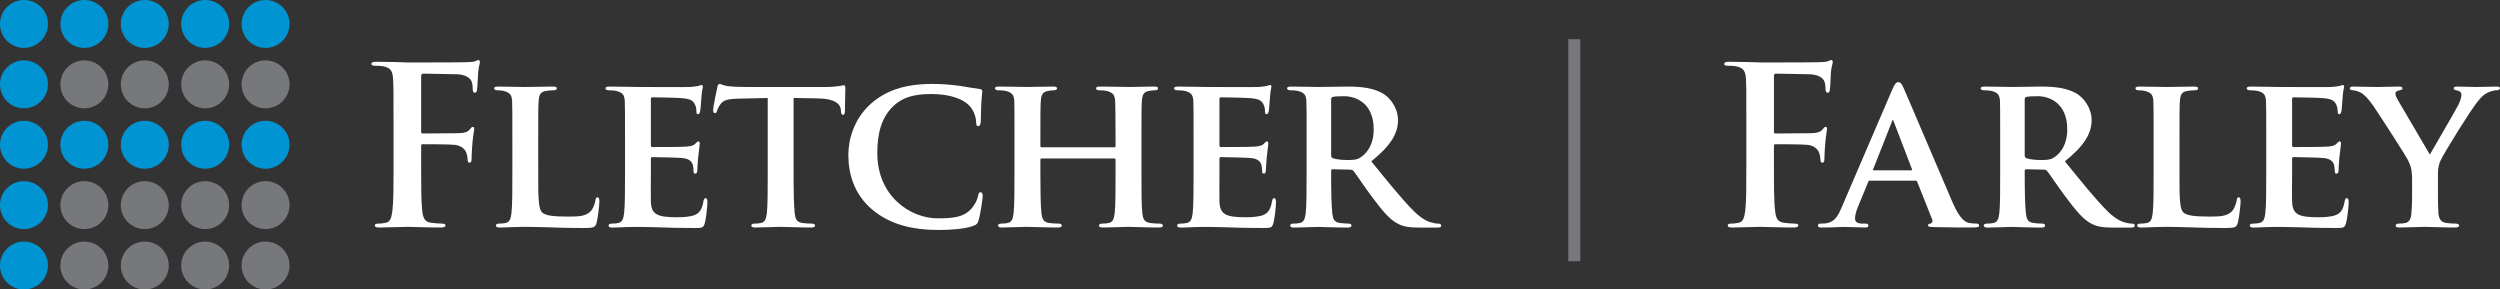
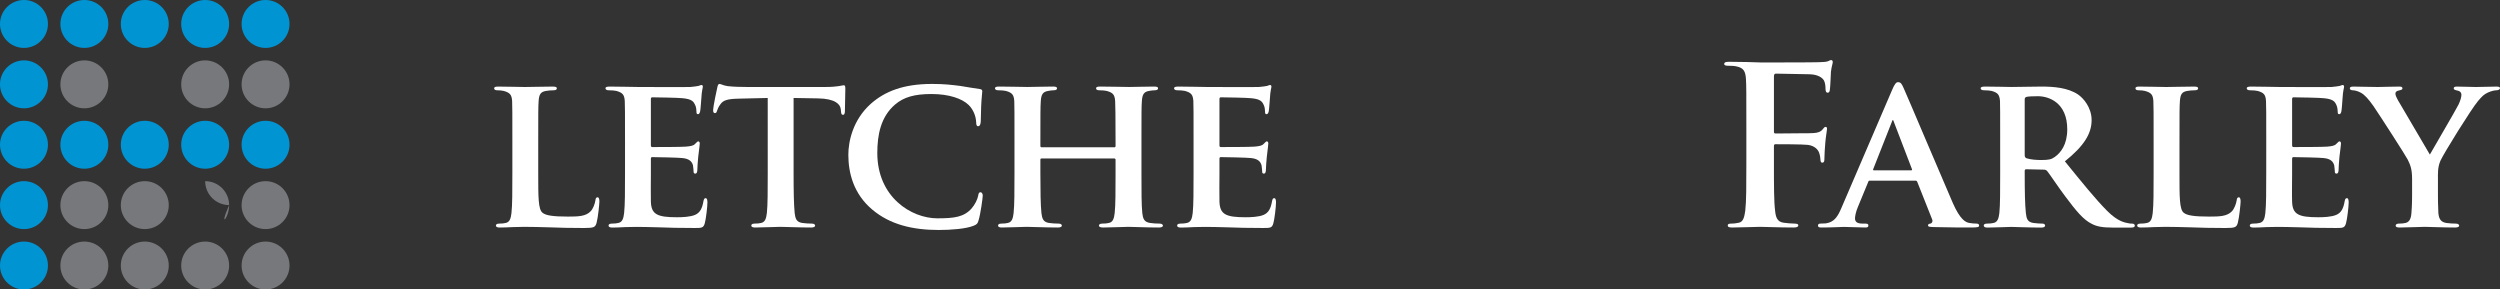
<svg xmlns="http://www.w3.org/2000/svg" version="1.1" id="Layer_1" x="0px" y="0px" width="610.938px" height="70.742px" viewBox="0 0 610.938 70.742" enable-background="new 0 0 610.938 70.742" xml:space="preserve">
  <rect x="0" y="0" width="610.938" height="70.742" fill="#333333" stroke="none" />
-   <rect x="383.254" y="9.583" fill="#77787B" width="2.937" height="54.246" />
  <path fill="#77787B" d="M41.24,50.136c0-3.241-2.626-5.866-5.86-5.866c-3.235,0-5.857,2.625-5.857,5.866  c0,3.231,2.622,5.848,5.857,5.848C38.614,55.983,41.24,53.367,41.24,50.136" />
-   <path fill="#77787B" d="M41.24,20.606c0-3.224-2.626-5.853-5.86-5.853c-3.235,0-5.857,2.629-5.857,5.853  c0,3.241,2.622,5.863,5.857,5.863C38.614,26.469,41.24,23.847,41.24,20.606" />
  <path fill="#77787B" d="M26.474,64.893c0-3.245-2.625-5.863-5.857-5.863c-3.238,0-5.859,2.618-5.859,5.863  c0,3.229,2.622,5.85,5.859,5.85C23.849,70.742,26.474,68.121,26.474,64.893" />
  <path fill="#77787B" d="M41.24,64.893c0-3.245-2.626-5.863-5.86-5.863c-3.235,0-5.857,2.618-5.857,5.863  c0,3.229,2.622,5.85,5.857,5.85C38.614,70.742,41.24,68.121,41.24,64.893" />
  <path fill="#77787B" d="M55.994,64.893c0-3.245-2.622-5.863-5.854-5.863c-3.238,0-5.861,2.618-5.861,5.863  c0,3.229,2.623,5.85,5.861,5.85C53.373,70.742,55.994,68.121,55.994,64.893" />
  <path fill="#77787B" d="M70.753,64.893c0-3.245-2.622-5.863-5.857-5.863c-3.236,0-5.857,2.618-5.857,5.863  c0,3.229,2.621,5.85,5.857,5.85C68.131,70.742,70.753,68.121,70.753,64.893" />
  <path fill="#77787B" d="M26.474,50.136c0-3.241-2.625-5.866-5.857-5.866c-3.238,0-5.859,2.625-5.859,5.866  c0,3.231,2.622,5.848,5.859,5.848C23.849,55.983,26.474,53.367,26.474,50.136" />
  <path fill="#77787B" d="M26.474,20.606c0-3.224-2.625-5.853-5.857-5.853c-3.238,0-5.859,2.629-5.859,5.853  c0,3.241,2.622,5.863,5.859,5.863C23.849,26.469,26.474,23.847,26.474,20.606" />
-   <path fill="#77787B" d="M55.994,50.136c0-3.241-2.622-5.866-5.854-5.866c-3.238,0-5.861,2.625-5.861,5.866  c0,3.231,2.623,5.848,5.861,5.848C53.373,55.983,55.994,53.367,55.994,50.136" />
+   <path fill="#77787B" d="M55.994,50.136c0-3.241-2.622-5.866-5.854-5.866c0,3.231,2.623,5.848,5.861,5.848C53.373,55.983,55.994,53.367,55.994,50.136" />
  <path fill="#77787B" d="M55.994,20.606c0-3.224-2.622-5.853-5.854-5.853c-3.238,0-5.861,2.629-5.861,5.853  c0,3.241,2.623,5.863,5.861,5.863C53.373,26.469,55.994,23.847,55.994,20.606" />
  <path fill="#77787B" d="M70.753,50.136c0-3.241-2.622-5.866-5.857-5.866c-3.236,0-5.857,2.625-5.857,5.866  c0,3.231,2.621,5.848,5.857,5.848C68.131,55.983,70.753,53.367,70.753,50.136" />
  <path fill="#77787B" d="M70.753,20.606c0-3.224-2.622-5.853-5.857-5.853c-3.236,0-5.857,2.629-5.857,5.853  c0,3.241,2.621,5.863,5.857,5.863C68.131,26.469,70.753,23.847,70.753,20.606" />
  <path fill="#0194D3" d="M41.24,35.36c0-3.225-2.626-5.843-5.86-5.843c-3.235,0-5.857,2.618-5.857,5.843  c0,3.24,2.622,5.87,5.857,5.87C38.614,41.229,41.24,38.6,41.24,35.36" />
  <path fill="#0194D3" d="M41.24,5.847C41.24,2.618,38.614,0,35.38,0c-3.235,0-5.857,2.618-5.857,5.847  c0,3.24,2.622,5.862,5.857,5.862C38.614,11.708,41.24,9.087,41.24,5.847" />
  <path fill="#0194D3" d="M11.717,64.893c0-3.245-2.625-5.863-5.863-5.863C2.625,59.029,0,61.647,0,64.893  c0,3.229,2.625,5.85,5.854,5.85C9.092,70.742,11.717,68.121,11.717,64.893" />
  <path fill="#0194D3" d="M11.717,20.606c0-3.224-2.625-5.853-5.863-5.853C2.625,14.753,0,17.382,0,20.606  c0,3.241,2.625,5.863,5.854,5.863C9.092,26.469,11.717,23.847,11.717,20.606" />
  <path fill="#0194D3" d="M11.717,50.136c0-3.241-2.625-5.866-5.863-5.866C2.625,44.27,0,46.895,0,50.136  c0,3.231,2.625,5.848,5.854,5.848C9.092,55.983,11.717,53.367,11.717,50.136" />
  <path fill="#0194D3" d="M11.717,35.36c0-3.225-2.625-5.843-5.863-5.843C2.625,29.517,0,32.135,0,35.36c0,3.24,2.625,5.87,5.854,5.87  C9.092,41.229,11.717,38.6,11.717,35.36" />
  <path fill="#0194D3" d="M26.474,35.36c0-3.225-2.625-5.843-5.857-5.843c-3.238,0-5.859,2.618-5.859,5.843  c0,3.24,2.622,5.87,5.859,5.87C23.849,41.229,26.474,38.6,26.474,35.36" />
  <path fill="#0194D3" d="M11.717,5.847C11.717,2.618,9.092,0,5.854,0C2.625,0,0,2.618,0,5.847c0,3.24,2.625,5.862,5.854,5.862  C9.092,11.708,11.717,9.087,11.717,5.847" />
  <path fill="#0194D3" d="M26.474,5.847C26.474,2.618,23.849,0,20.617,0c-3.238,0-5.859,2.618-5.859,5.847  c0,3.24,2.622,5.862,5.859,5.862C23.849,11.708,26.474,9.087,26.474,5.847" />
  <path fill="#0194D3" d="M55.994,35.36c0-3.225-2.622-5.843-5.854-5.843c-3.238,0-5.861,2.618-5.861,5.843  c0,3.24,2.623,5.87,5.861,5.87C53.373,41.229,55.994,38.6,55.994,35.36" />
  <path fill="#0194D3" d="M55.994,5.847C55.994,2.618,53.373,0,50.14,0c-3.238,0-5.861,2.618-5.861,5.847  c0,3.24,2.623,5.862,5.861,5.862C53.373,11.708,55.994,9.087,55.994,5.847" />
  <path fill="#0194D3" d="M70.753,35.36c0-3.225-2.622-5.843-5.857-5.843c-3.236,0-5.857,2.618-5.857,5.843  c0,3.24,2.621,5.87,5.857,5.87C68.131,41.229,70.753,38.6,70.753,35.36" />
  <path fill="#0194D3" d="M70.753,5.847C70.753,2.618,68.131,0,64.896,0C61.66,0,59.04,2.618,59.04,5.847  c0,3.24,2.621,5.862,5.857,5.862C68.131,11.708,70.753,9.087,70.753,5.847" />
-   <path fill="#FFFFFF" d="M102.915,40.068c0,5.152,0,9.167,0.268,11.412c0.164,1.552,0.483,2.726,2.089,2.946  c0.749,0.1,1.933,0.219,2.678,0.219c0.696,0,0.916,0.16,0.916,0.426c0,0.363-0.378,0.527-1.178,0.527  c-3.379,0-6.757-0.164-8.148-0.164c-1.394,0-4.764,0.164-6.8,0.164c-0.75,0-1.132-0.102-1.132-0.527  c0-0.266,0.223-0.426,0.807-0.426c0.807,0,1.445-0.119,1.929-0.219c1.071-0.221,1.343-1.395,1.552-2.946  c0.274-2.245,0.274-6.26,0.274-11.412v-9.424c0-8.153,0-9.651-0.11-11.365c-0.113-1.823-0.534-2.688-2.301-3.05  c-0.433-0.119-1.344-0.162-2.089-0.162c-0.54,0-0.909-0.105-0.909-0.426c0-0.439,0.427-0.541,1.23-0.541  c1.383,0,2.949,0.059,4.34,0.059c1.391,0.043,2.626,0.105,3.372,0.105c2.036,0,12.91,0,14.14-0.062  c1.022-0.043,1.667-0.043,2.203-0.209c0.323-0.111,0.584-0.318,0.854-0.318c0.213,0,0.375,0.207,0.375,0.485  c0,0.365-0.268,1.01-0.422,2.403c-0.059,0.541-0.162,3.696-0.274,4.343c-0.049,0.424-0.162,0.75-0.533,0.75  c-0.373,0-0.483-0.269-0.536-0.852c0-0.427,0-1.291-0.323-2.039c-0.375-0.75-1.5-1.557-3.531-1.616l-8.253-0.156  c-0.325,0-0.486,0.156-0.486,0.756v13.393c0,0.322,0.058,0.482,0.377,0.482l6.859-0.059c0.907,0,1.665,0,2.413-0.046  c1.016-0.055,1.764-0.274,2.3-0.97c0.271-0.322,0.375-0.541,0.698-0.541c0.212,0,0.322,0.164,0.322,0.485  c0,0.324-0.274,1.655-0.432,3.329c-0.104,1.068-0.213,3.536-0.213,3.901c0,0.48,0,1.029-0.539,1.029c-0.321,0-0.42-0.385-0.42-0.752  c0-0.383-0.109-1.028-0.325-1.672c-0.27-0.743-1.071-1.696-2.733-1.923c-1.34-0.16-7.015-0.16-7.929-0.16  c-0.267,0-0.377,0.104-0.377,0.482V40.068" />
  <path fill="#FFFFFF" d="M131.531,42.376c0,5.834,0,8.726,1.016,9.589c0.799,0.701,2.625,0.963,6.268,0.963  c2.517,0,4.339-0.056,5.513-1.287c0.593-0.588,1.077-1.875,1.185-2.728c0.055-0.423,0.159-0.703,0.531-0.703  c0.327,0,0.434,0.48,0.434,1.025c0,0.53-0.323,3.898-0.695,5.246c-0.327,1.012-0.539,1.236-3.01,1.236  c-3.371,0-6.102-0.061-8.46-0.162c-2.359-0.062-4.335-0.121-6.266-0.121c-0.54,0-1.556,0.059-2.682,0.059  c-1.125,0.062-2.305,0.105-3.265,0.105c-0.591,0-0.915-0.164-0.915-0.469c0-0.219,0.162-0.484,0.755-0.484  c0.696,0,1.229-0.059,1.657-0.164c0.968-0.221,1.23-1.068,1.392-2.416c0.22-1.919,0.22-5.512,0.22-9.689v-8.039  c0-6.92,0-8.199-0.056-9.648c-0.106-1.553-0.541-2.034-2.032-2.464c-0.382-0.102-0.97-0.162-1.56-0.162  c-0.541,0-0.807-0.159-0.807-0.483c0-0.322,0.326-0.423,1.023-0.423c2.191,0,5.197,0.102,6.481,0.102  c1.12,0,4.984-0.102,6.804-0.102c0.696,0,1.019,0.102,1.019,0.423c0,0.325-0.265,0.483-0.856,0.483c-0.541,0-1.285,0.06-1.821,0.162  c-1.295,0.219-1.665,0.848-1.774,2.464c-0.099,1.449-0.099,2.728-0.099,9.648V42.376" />
  <path fill="#FFFFFF" d="M152.737,34.337c0-6.905,0-8.196-0.058-9.648c-0.104-1.553-0.536-2.038-2.034-2.464  c-0.378-0.102-1.179-0.162-1.876-0.162c-0.483,0-0.807-0.159-0.807-0.483c0-0.325,0.376-0.423,1.07-0.423  c2.478,0,5.47,0.098,6.809,0.098c1.5,0,11.948,0.062,12.858,0c0.855-0.043,1.614-0.204,1.984-0.258  c0.266-0.066,0.536-0.223,0.748-0.223c0.273,0,0.323,0.223,0.323,0.438c0,0.324-0.271,0.852-0.373,2.95  c-0.06,0.469-0.162,2.465-0.273,2.989c-0.048,0.22-0.159,0.75-0.53,0.75c-0.325,0-0.38-0.207-0.38-0.584  c0-0.324-0.049-1.137-0.319-1.658c-0.375-0.809-0.75-1.454-3.109-1.661c-0.8-0.115-6.43-0.217-7.391-0.217  c-0.224,0-0.322,0.162-0.322,0.424v11.263c0,0.262,0.051,0.468,0.322,0.468c1.067,0,7.178,0,8.248-0.104  c1.13-0.102,1.827-0.199,2.252-0.688c0.375-0.322,0.538-0.6,0.746-0.6c0.221,0,0.382,0.223,0.382,0.485  c0,0.279-0.108,1.022-0.382,3.329c-0.103,0.908-0.208,2.725-0.208,3.048c0,0.377-0.055,1.022-0.487,1.022  c-0.314,0-0.425-0.163-0.425-0.376c-0.05-0.486-0.05-1.075-0.16-1.658c-0.263-0.907-0.862-1.608-2.625-1.772  c-0.861-0.109-6.214-0.227-7.4-0.227c-0.209,0-0.261,0.227-0.261,0.488v3.653c0,1.554-0.051,5.41,0,6.744  c0.098,3.11,1.55,3.812,6.368,3.812c1.241,0,3.218-0.056,4.453-0.59c1.181-0.537,1.715-1.508,2.036-3.386  c0.115-0.48,0.215-0.688,0.536-0.688c0.375,0,0.426,0.586,0.426,1.076c0,1.005-0.373,4.115-0.635,5.021  c-0.327,1.191-0.759,1.191-2.526,1.191c-3.534,0-6.371-0.061-8.678-0.162c-2.301-0.059-4.07-0.104-5.462-0.104  c-0.536,0-1.557,0.045-2.682,0.045c-1.124,0.059-2.305,0.119-3.262,0.119c-0.599,0-0.92-0.164-0.92-0.482  c0-0.226,0.165-0.484,0.756-0.484c0.696,0,1.236-0.062,1.659-0.164c0.967-0.225,1.23-1.072,1.393-2.42  c0.219-1.919,0.219-5.516,0.219-9.696V34.337" />
  <path fill="#FFFFFF" d="M187.611,23.942l-7.015,0.164c-2.738,0.055-3.864,0.36-4.553,1.389c-0.486,0.643-0.703,1.229-0.807,1.553  c-0.11,0.368-0.208,0.59-0.532,0.59c-0.325,0-0.436-0.266-0.436-0.75c0-0.75,0.918-5.146,1.02-5.509  c0.112-0.604,0.27-0.868,0.536-0.868c0.375,0,0.857,0.379,2.035,0.543c1.397,0.157,3.16,0.203,4.716,0.203h19.127  c1.504,0,2.516-0.102,3.209-0.203c0.758-0.121,1.131-0.223,1.293-0.223c0.321,0,0.375,0.266,0.375,0.967  c0,0.969-0.11,4.339-0.11,5.518c-0.051,0.482-0.164,0.745-0.427,0.745c-0.373,0-0.486-0.206-0.534-0.907l-0.051-0.482  c-0.11-1.176-1.344-2.565-5.57-2.628l-5.956-0.102v18.43c0,4.182,0.059,7.774,0.271,9.753c0.162,1.291,0.425,2.136,1.82,2.356  c0.645,0.105,1.716,0.164,2.413,0.164c0.534,0,0.755,0.266,0.755,0.484c0,0.305-0.383,0.469-0.917,0.469  c-3.11,0-6.269-0.164-7.613-0.164c-1.067,0-4.275,0.164-6.154,0.164c-0.59,0-0.913-0.164-0.913-0.469  c0-0.219,0.164-0.484,0.751-0.484c0.697,0,1.292-0.059,1.665-0.164c0.96-0.221,1.229-1.065,1.39-2.416  c0.213-1.919,0.213-5.512,0.213-9.693V23.942" />
  <path fill="#FFFFFF" d="M213.208,51.26c-4.665-3.902-5.894-9.051-5.894-13.445c0-3.11,1.02-8.462,5.519-12.479  c3.423-3.006,7.926-4.824,14.95-4.824c2.947,0,4.714,0.219,6.854,0.485c1.768,0.262,3.323,0.586,4.717,0.75  c0.532,0.053,0.689,0.26,0.689,0.541c0,0.364-0.106,0.903-0.208,2.503c-0.11,1.51-0.11,4.018-0.162,4.942  c-0.05,0.629-0.213,1.11-0.646,1.11c-0.371,0-0.473-0.366-0.473-0.953c-0.062-1.446-0.649-3.06-1.83-4.231  c-1.604-1.556-4.764-2.683-9.106-2.683c-4.123,0-6.75,0.748-8.892,2.575c-3.49,2.993-4.334,7.396-4.334,11.838  c0,10.821,8.354,15.966,14.671,15.966c4.18,0,6.485-0.318,8.362-2.403c0.804-0.924,1.441-2.198,1.603-3.067  c0.11-0.69,0.215-0.907,0.596-0.907c0.313,0,0.538,0.427,0.538,0.806c0,0.525-0.538,4.503-1.023,6.054  c-0.212,0.813-0.431,1.013-1.231,1.337c-1.877,0.75-5.47,1.028-8.522,1.028C222.958,56.201,217.488,54.849,213.208,51.26" />
  <path fill="#FFFFFF" d="M272.354,35.995c0.099,0,0.261-0.06,0.261-0.32v-0.971c0-6.905-0.049-8.563-0.099-10.015  c-0.112-1.553-0.537-2.034-2.039-2.464c-0.375-0.105-1.176-0.162-1.824-0.162c-0.539,0-0.799-0.159-0.799-0.483  c0-0.325,0.309-0.427,1.017-0.427c2.516,0,5.833,0.102,7.065,0.102c1.131,0,4.238-0.102,6.059-0.102  c0.697,0,1.016,0.102,1.016,0.427c0,0.325-0.318,0.483-0.853,0.483c-0.378,0-0.809,0.057-1.394,0.162  c-1.232,0.223-1.607,0.858-1.716,2.464c-0.102,1.452-0.102,2.743-0.102,9.648v8.039c0,4.178,0,7.767,0.21,9.749  c0.162,1.288,0.427,2.136,1.879,2.356c0.638,0.105,1.657,0.164,2.402,0.164c0.484,0,0.756,0.266,0.756,0.484  c0,0.305-0.374,0.469-0.968,0.469c-3.051,0-6.158-0.164-7.448-0.164c-1.072,0-4.39,0.164-6.21,0.164  c-0.645,0-1.017-0.164-1.017-0.469c0-0.219,0.21-0.484,0.751-0.484c0.747,0,1.289-0.059,1.711-0.164  c0.967-0.221,1.23-1.068,1.392-2.416c0.211-1.923,0.211-5.414,0.211-9.588v-3.474c0-0.164-0.162-0.281-0.261-0.281h-17.792  c-0.154,0-0.317,0.059-0.317,0.281v3.474c0,4.174,0.051,7.665,0.262,9.647c0.164,1.288,0.435,2.136,1.827,2.356  c0.638,0.105,1.707,0.164,2.406,0.164c0.532,0,0.752,0.266,0.752,0.484c0,0.305-0.371,0.469-0.969,0.469  c-3.049,0-6.316-0.164-7.659-0.164c-1.071,0-4.181,0.164-6.055,0.164c-0.586,0-0.911-0.164-0.911-0.469  c0-0.219,0.162-0.484,0.759-0.484c0.684,0,1.22-0.059,1.652-0.164c0.969-0.221,1.235-1.068,1.393-2.416  c0.212-1.923,0.212-5.512,0.212-9.689v-8.039c0-6.905,0-8.196-0.048-9.648c-0.107-1.553-0.537-2.034-2.039-2.464  c-0.374-0.105-1.17-0.162-1.879-0.162c-0.476,0-0.8-0.159-0.8-0.483c0-0.325,0.379-0.427,1.022-0.427  c2.513,0,5.623,0.102,6.907,0.102c1.129,0,4.396-0.102,6.268-0.102c0.641,0,0.968,0.102,0.968,0.427  c0,0.325-0.273,0.483-0.858,0.483c-0.375,0-0.797,0.057-1.339,0.162c-1.288,0.223-1.659,0.858-1.77,2.464  c-0.102,1.452-0.102,3.11-0.102,10.015v0.971c0,0.261,0.163,0.32,0.317,0.32H272.354" />
  <path fill="#FFFFFF" d="M291.675,34.337c0-6.905,0-8.196-0.05-9.648c-0.102-1.553-0.533-2.038-2.026-2.464  c-0.387-0.102-1.184-0.162-1.879-0.162c-0.487,0-0.81-0.159-0.81-0.483c0-0.325,0.375-0.423,1.073-0.423  c2.471,0,5.468,0.098,6.803,0.098c1.501,0,11.951,0.062,12.86,0c0.854-0.043,1.61-0.204,1.984-0.258  c0.266-0.066,0.536-0.223,0.751-0.223c0.266,0,0.321,0.223,0.321,0.438c0,0.324-0.273,0.852-0.375,2.95  c-0.06,0.469-0.161,2.465-0.27,2.989c-0.049,0.22-0.162,0.75-0.533,0.75c-0.328,0-0.377-0.207-0.377-0.584  c0-0.324-0.052-1.137-0.323-1.658c-0.371-0.809-0.749-1.454-3.107-1.661c-0.798-0.115-6.432-0.217-7.392-0.217  c-0.21,0-0.321,0.162-0.321,0.424v11.263c0,0.262,0.049,0.468,0.321,0.468c1.07,0,7.176,0,8.249-0.104  c1.127-0.102,1.829-0.199,2.251-0.688c0.372-0.322,0.535-0.6,0.747-0.6c0.221,0,0.373,0.223,0.373,0.485  c0,0.279-0.101,1.022-0.373,3.329c-0.104,0.908-0.212,2.725-0.212,3.048c0,0.377-0.051,1.022-0.483,1.022  c-0.314,0-0.423-0.163-0.423-0.376c-0.051-0.486-0.051-1.075-0.165-1.658c-0.261-0.907-0.855-1.608-2.625-1.772  c-0.858-0.109-6.213-0.227-7.396-0.227c-0.214,0-0.263,0.227-0.263,0.488v3.653c0,1.554-0.052,5.41,0,6.744  c0.11,3.11,1.551,3.812,6.369,3.812c1.24,0,3.223-0.056,4.452-0.59c1.185-0.537,1.716-1.508,2.04-3.386  c0.102-0.48,0.212-0.688,0.53-0.688c0.382,0,0.429,0.586,0.429,1.076c0,1.005-0.373,4.115-0.639,5.021  c-0.32,1.191-0.756,1.191-2.523,1.191c-3.531,0-6.369-0.061-8.677-0.162c-2.303-0.059-4.07-0.104-5.464-0.104  c-0.535,0-1.556,0.045-2.683,0.045c-1.121,0.059-2.302,0.119-3.263,0.119c-0.592,0-0.914-0.164-0.914-0.482  c0-0.226,0.159-0.484,0.754-0.484c0.696,0,1.232-0.062,1.656-0.164c0.965-0.225,1.233-1.072,1.395-2.42  c0.208-1.919,0.208-5.516,0.208-9.696V34.337" />
-   <path fill="#FFFFFF" d="M325.298,37.874c0,0.483,0.114,0.638,0.435,0.806c1.016,0.32,2.413,0.425,3.582,0.425  c1.88,0,2.523-0.163,3.323-0.747c1.452-1.029,3.059-3.011,3.059-6.764c0-6.42-4.39-8.081-7.18-8.081  c-1.181,0-2.296,0.049-2.784,0.161c-0.32,0.107-0.435,0.269-0.435,0.646V37.874 M319.301,34.337c0-6.905,0-8.196-0.05-9.648  c-0.108-1.553-0.542-2.038-2.035-2.464c-0.374-0.102-1.186-0.162-1.877-0.162c-0.485,0-0.81-0.159-0.81-0.483  c0-0.325,0.379-0.423,1.079-0.423c2.463,0,5.462,0.098,6.419,0.098c1.618,0,5.894-0.098,7.35-0.098c2.996,0,6.43,0.262,8.939,1.927  c1.349,0.914,3.323,3.218,3.323,6.269c0,3.372-1.927,6.377-6.532,10.073c4.18,5.145,7.504,9.268,10.337,12.109  c2.627,2.628,4.294,2.831,5.039,2.991c0.482,0.123,0.748,0.123,1.12,0.123c0.385,0,0.594,0.259,0.594,0.484  c0,0.359-0.323,0.482-0.91,0.482h-4.502c-2.62,0-3.912-0.283-5.146-0.928c-2.037-1.01-3.806-3.153-6.433-6.689  c-1.874-2.474-3.85-5.521-4.438-6.217c-0.272-0.275-0.536-0.324-0.855-0.324l-4.241-0.096c-0.212,0-0.374,0.096-0.374,0.365v0.642  c0,4.237,0.059,7.777,0.275,9.696c0.159,1.348,0.371,2.195,1.816,2.42c0.698,0.102,1.716,0.164,2.296,0.164  c0.388,0,0.595,0.259,0.595,0.484c0,0.318-0.367,0.482-0.966,0.482c-2.725,0-6.639-0.164-7.334-0.164  c-0.91,0-3.909,0.164-5.787,0.164c-0.585,0-0.908-0.164-0.908-0.482c0-0.226,0.163-0.484,0.745-0.484c0.7,0,1.234-0.062,1.67-0.164  c0.957-0.225,1.229-1.072,1.39-2.42c0.211-1.919,0.211-5.516,0.211-9.696V34.337z" />
  <path fill="#FFFFFF" d="M433.504,40.068c0,5.152,0,9.167,0.284,11.412c0.156,1.552,0.483,2.726,2.079,2.946  c0.751,0.1,1.937,0.219,2.686,0.219c0.689,0,0.907,0.16,0.907,0.426c0,0.363-0.362,0.527-1.171,0.527  c-3.394,0-6.764-0.164-8.154-0.164c-1.392,0-4.764,0.164-6.804,0.164c-0.749,0-1.111-0.102-1.111-0.527  c0-0.266,0.2-0.426,0.79-0.426c0.808,0,1.449-0.119,1.934-0.219c1.073-0.221,1.338-1.395,1.556-2.946  c0.264-2.245,0.264-6.26,0.264-11.412v-9.424c0-8.153,0-9.651-0.1-11.365c-0.12-1.823-0.545-2.688-2.305-3.05  c-0.439-0.119-1.349-0.162-2.101-0.162c-0.526,0-0.902-0.105-0.902-0.426c0-0.439,0.42-0.541,1.227-0.541  c1.395,0,2.947,0.059,4.342,0.059c1.396,0.043,2.628,0.105,3.375,0.105c2.034,0,12.914,0,14.149-0.062  c1.01-0.043,1.657-0.043,2.196-0.209c0.322-0.111,0.588-0.318,0.854-0.318c0.216,0,0.383,0.207,0.383,0.485  c0,0.365-0.282,1.01-0.449,2.403c-0.035,0.541-0.143,3.696-0.258,4.343c-0.044,0.424-0.159,0.75-0.529,0.75  c-0.38,0-0.486-0.269-0.539-0.852c0-0.427,0-1.291-0.327-2.039c-0.364-0.75-1.492-1.557-3.53-1.616l-8.257-0.156  c-0.324,0-0.487,0.156-0.487,0.756v13.393c0,0.322,0.062,0.482,0.387,0.482l6.859-0.059c0.911,0,1.657,0,2.409-0.046  c1.025-0.055,1.772-0.274,2.299-0.97c0.281-0.322,0.382-0.541,0.7-0.541c0.209,0,0.325,0.164,0.325,0.485  c0,0.324-0.276,1.655-0.421,3.329c-0.124,1.068-0.223,3.536-0.223,3.901c0,0.48,0,1.029-0.541,1.029c-0.326,0-0.43-0.385-0.43-0.752  c0-0.383-0.102-1.028-0.321-1.672c-0.262-0.743-1.068-1.696-2.726-1.923c-1.352-0.16-7.025-0.16-7.932-0.16  c-0.264,0-0.387,0.104-0.387,0.482V40.068" />
  <path fill="#FFFFFF" d="M467.045,41.626c0.2,0,0.263-0.119,0.2-0.266l-4.438-11.585c-0.06-0.159-0.105-0.422-0.223-0.422  c-0.165,0-0.204,0.263-0.261,0.422L457.777,41.3c-0.117,0.207,0,0.326,0.146,0.326H467.045 M456.971,44.149  c-0.281,0-0.322,0.042-0.423,0.308l-2.524,6.115c-0.485,1.125-0.706,2.257-0.706,2.782c0,0.805,0.445,1.291,1.88,1.291h0.701  c0.588,0,0.689,0.203,0.689,0.484c0,0.363-0.261,0.469-0.748,0.469c-1.555,0-3.751-0.146-5.249-0.146  c-0.487,0-3.001,0.146-5.468,0.146c-0.585,0-0.852-0.105-0.852-0.469c0-0.281,0.165-0.484,0.527-0.484  c0.424,0,0.97-0.056,1.395-0.056c2.136-0.321,2.943-1.718,3.91-4.018l12.316-28.667c0.552-1.289,0.932-1.823,1.395-1.823  c0.706,0,0.93,0.43,1.395,1.454c1.128,2.508,9.005,21.158,12.01,28.07c1.82,4.135,3.152,4.717,4.017,4.879  c0.69,0.104,1.232,0.16,1.779,0.16c0.421,0,0.629,0.16,0.629,0.484c0,0.363-0.264,0.469-2.022,0.469c-1.675,0-5.104,0-9.062-0.105  c-0.854-0.041-1.394-0.041-1.394-0.363c0-0.281,0.101-0.441,0.588-0.484c0.318-0.056,0.64-0.486,0.421-1.025l-3.638-9.163  c-0.098-0.266-0.258-0.308-0.484-0.308H456.971z" />
  <path fill="#FFFFFF" d="M494.787,37.874c0,0.483,0.121,0.638,0.444,0.806c1.011,0.32,2.403,0.425,3.59,0.425  c1.866,0,2.509-0.163,3.318-0.747c1.45-1.029,3.046-3.011,3.046-6.764c0-6.42-4.384-8.081-7.167-8.081  c-1.193,0-2.304,0.049-2.787,0.161c-0.323,0.107-0.444,0.269-0.444,0.646V37.874 M488.791,34.337c0-6.905,0-8.196-0.042-9.648  c-0.117-1.553-0.542-2.038-2.034-2.464c-0.386-0.102-1.189-0.162-1.881-0.162c-0.482,0-0.811-0.159-0.811-0.483  c0-0.325,0.386-0.423,1.073-0.423c2.464,0,5.471,0.098,6.438,0.098c1.598,0,5.896-0.098,7.333-0.098  c3.007,0,6.438,0.262,8.946,1.927c1.345,0.914,3.324,3.218,3.324,6.269c0,3.372-1.936,6.377-6.535,10.073  c4.176,5.145,7.503,9.268,10.334,12.109c2.625,2.628,4.297,2.831,5.043,2.991c0.487,0.123,0.747,0.123,1.13,0.123  c0.365,0,0.587,0.259,0.587,0.484c0,0.359-0.321,0.482-0.906,0.482h-4.499c-2.63,0-3.921-0.283-5.153-0.928  c-2.035-1.01-3.792-3.153-6.438-6.689c-1.857-2.474-3.854-5.521-4.438-6.217c-0.27-0.275-0.531-0.324-0.849-0.324l-4.241-0.096  c-0.203,0-0.386,0.096-0.386,0.365v0.642c0,4.237,0.063,7.777,0.284,9.696c0.16,1.348,0.366,2.195,1.815,2.42  c0.69,0.102,1.716,0.164,2.302,0.164c0.384,0,0.587,0.259,0.587,0.484c0,0.318-0.361,0.482-0.954,0.482  c-2.744,0-6.657-0.164-7.344-0.164c-0.91,0-3.917,0.164-5.791,0.164c-0.59,0-0.91-0.164-0.91-0.482c0-0.226,0.161-0.484,0.749-0.484  c0.702,0,1.23-0.062,1.671-0.164c0.954-0.225,1.232-1.072,1.394-2.42c0.201-1.919,0.201-5.516,0.201-9.696V34.337z" />
  <path fill="#FFFFFF" d="M532.609,42.376c0,5.834,0,8.726,1.008,9.589c0.809,0.701,2.626,0.963,6.275,0.963  c2.523,0,4.345-0.056,5.52-1.287c0.579-0.588,1.068-1.875,1.185-2.728c0.047-0.423,0.158-0.703,0.524-0.703  c0.324,0,0.431,0.48,0.431,1.025c0,0.53-0.328,3.898-0.691,5.246c-0.321,1.012-0.543,1.236-3.009,1.236  c-3.369,0-6.094-0.061-8.459-0.162c-2.359-0.062-4.338-0.121-6.277-0.121c-0.527,0-1.536,0.059-2.664,0.059  c-1.134,0.062-2.304,0.105-3.271,0.105c-0.584,0-0.91-0.164-0.91-0.469c0-0.219,0.162-0.484,0.748-0.484  c0.691,0,1.233-0.059,1.656-0.164c0.975-0.221,1.232-1.068,1.396-2.416c0.219-1.919,0.219-5.512,0.219-9.689v-8.039  c0-6.92,0-8.199-0.06-9.648c-0.102-1.553-0.525-2.034-2.041-2.464c-0.359-0.102-0.951-0.162-1.551-0.162  c-0.524,0-0.788-0.159-0.788-0.483c0-0.322,0.303-0.423,1.009-0.423c2.195,0,5.188,0.102,6.483,0.102  c1.127,0,4.983-0.102,6.803-0.102c0.703,0,1.024,0.102,1.024,0.423c0,0.325-0.276,0.483-0.865,0.483c-0.527,0-1.29,0.06-1.816,0.162  c-1.292,0.219-1.659,0.848-1.774,2.464c-0.103,1.449-0.103,2.728-0.103,9.648V42.376" />
  <path fill="#FFFFFF" d="M553.814,34.337c0-6.905,0-8.196-0.06-9.648c-0.097-1.553-0.524-2.038-2.029-2.464  c-0.375-0.102-1.182-0.162-1.885-0.162c-0.466,0-0.79-0.159-0.79-0.483c0-0.325,0.365-0.423,1.075-0.423  c2.461,0,5.449,0.098,6.8,0.098c1.492,0,11.954,0.062,12.861,0c0.847-0.043,1.595-0.204,1.974-0.258  c0.267-0.066,0.532-0.223,0.751-0.223c0.262,0,0.324,0.223,0.324,0.438c0,0.324-0.27,0.852-0.384,2.95  c-0.041,0.469-0.159,2.465-0.265,2.989c-0.04,0.22-0.16,0.75-0.523,0.75c-0.326,0-0.382-0.207-0.382-0.584  c0-0.324-0.06-1.137-0.324-1.658c-0.371-0.809-0.748-1.454-3.112-1.661c-0.803-0.115-6.42-0.217-7.389-0.217  c-0.22,0-0.321,0.162-0.321,0.424v11.263c0,0.262,0.061,0.468,0.321,0.468c1.074,0,7.187,0,8.255-0.104  c1.117-0.102,1.82-0.199,2.246-0.688c0.38-0.322,0.542-0.6,0.742-0.6c0.225,0,0.383,0.223,0.383,0.485  c0,0.279-0.1,1.022-0.383,3.329c-0.099,0.908-0.2,2.725-0.2,3.048c0,0.377-0.058,1.022-0.482,1.022  c-0.322,0-0.431-0.163-0.431-0.376c-0.055-0.486-0.055-1.075-0.161-1.658c-0.271-0.907-0.86-1.608-2.619-1.772  c-0.869-0.109-6.219-0.227-7.403-0.227c-0.207,0-0.268,0.227-0.268,0.488v3.653c0,1.554-0.058,5.41,0,6.744  c0.102,3.11,1.557,3.812,6.382,3.812c1.228,0,3.207-0.056,4.44-0.59c1.189-0.537,1.712-1.508,2.035-3.386  c0.104-0.48,0.226-0.688,0.545-0.688c0.366,0,0.423,0.586,0.423,1.076c0,1.005-0.38,4.115-0.643,5.021  c-0.325,1.191-0.752,1.191-2.524,1.191c-3.531,0-6.377-0.061-8.681-0.162c-2.297-0.059-4.059-0.104-5.47-0.104  c-0.525,0-1.532,0.045-2.662,0.045c-1.133,0.059-2.305,0.119-3.275,0.119c-0.58,0-0.911-0.164-0.911-0.482  c0-0.226,0.165-0.484,0.749-0.484c0.691,0,1.235-0.062,1.656-0.164c0.975-0.225,1.233-1.072,1.396-2.42  c0.219-1.919,0.219-5.516,0.219-9.696V34.337" />
  <path fill="#FFFFFF" d="M589.454,43.766c0-2.466-0.421-3.429-1.07-4.766c-0.316-0.705-6.763-10.722-8.413-13.137  c-1.171-1.658-2.139-2.729-3.049-3.211c-0.592-0.322-1.397-0.588-1.979-0.588c-0.386,0-0.708-0.159-0.708-0.483  c0-0.322,0.322-0.423,0.911-0.423c0.807,0,4.339,0.102,5.895,0.102c1.027,0,3.208-0.102,5.362-0.102  c0.429,0,0.693,0.102,0.693,0.423c0,0.382-0.322,0.382-1.074,0.585c-0.382,0.119-0.643,0.322-0.643,0.709  c0,0.363,0.223,0.907,0.585,1.553c0.867,1.391,7.026,12.053,7.833,13.344c0.587-1.075,6.319-10.82,7.005-12.217  c0.483-1.029,0.707-1.831,0.707-2.421c0-0.423-0.224-0.849-1.011-1.01c-0.441-0.117-0.865-0.162-0.865-0.543  c0-0.322,0.262-0.423,0.808-0.423c1.551,0,3.21,0.102,4.6,0.102c1.028,0,4.133-0.102,5.048-0.102c0.525,0,0.851,0.102,0.851,0.383  c0,0.301-0.367,0.523-0.91,0.523c-0.485,0-1.334,0.221-2.037,0.545c-1.012,0.475-1.437,0.908-2.469,2.137  c-1.55,1.821-8.294,12.643-9.161,14.576c-0.688,1.662-0.589,3.048-0.589,4.546v3.647c0,0.75,0,2.632,0.103,4.551  c0.124,1.348,0.545,2.203,1.937,2.42c0.691,0.107,1.719,0.16,2.363,0.16c0.522,0,0.79,0.266,0.79,0.484  c0,0.305-0.364,0.469-1.012,0.469c-2.948,0-6.115-0.164-7.388-0.164c-1.192,0-4.339,0.164-6.111,0.164  c-0.646,0-1.015-0.105-1.015-0.469c0-0.219,0.2-0.484,0.749-0.484c0.643,0,1.232-0.053,1.654-0.16  c0.968-0.217,1.352-1.072,1.448-2.42c0.163-1.919,0.163-3.801,0.163-4.551V43.766" />
</svg>